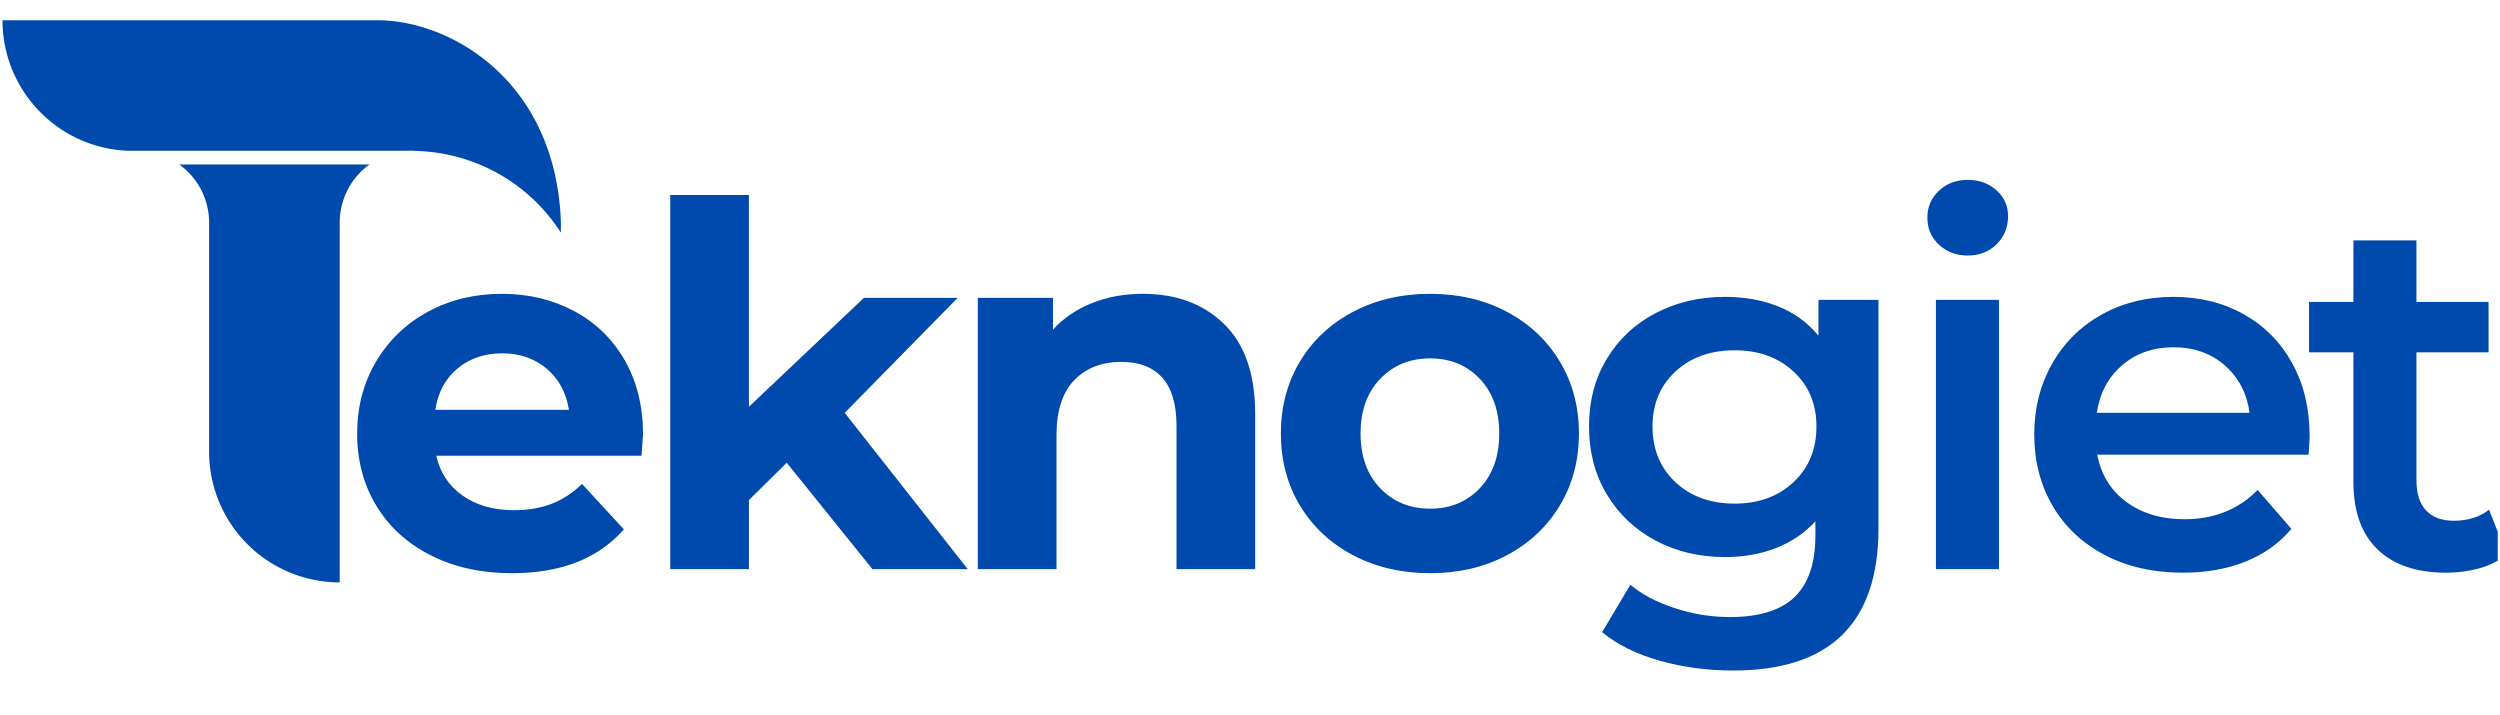
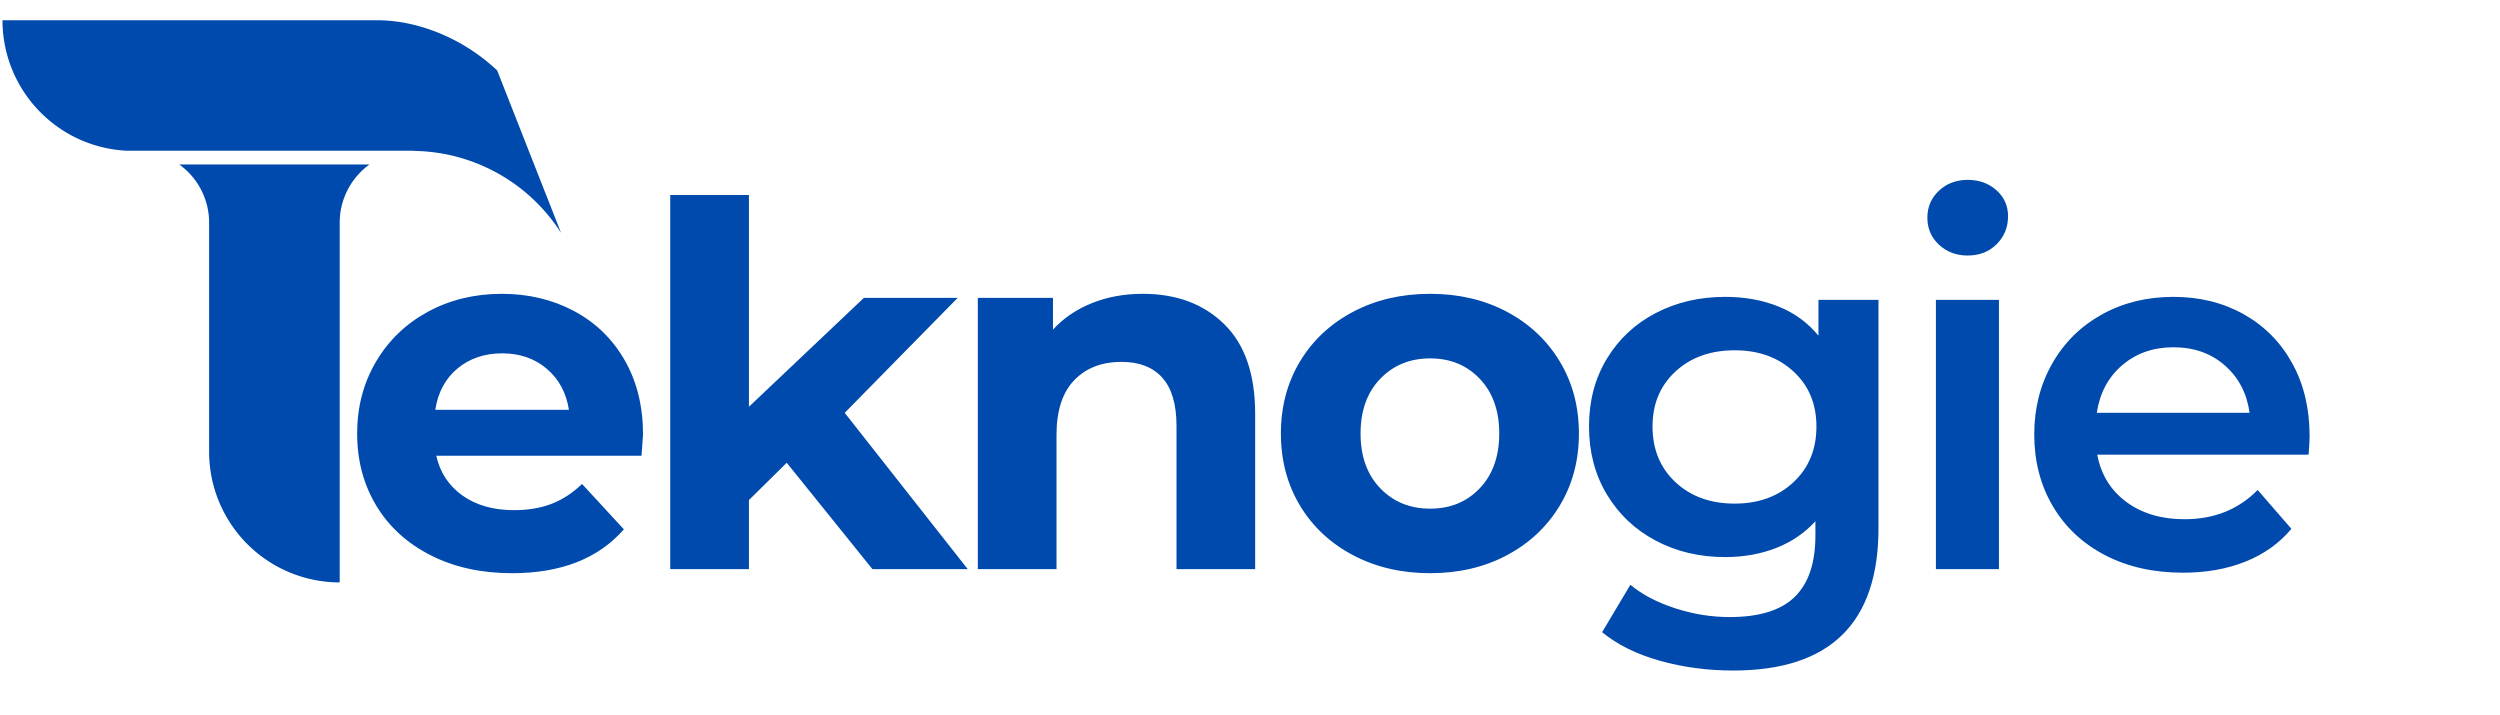
<svg xmlns="http://www.w3.org/2000/svg" width="1280" height="366" version="1.0" viewBox="0 0 960 274.5">
  <defs>
    <clipPath id="a">
      <path d="M886 92h73.125v128H886Zm0 0" />
    </clipPath>
    <clipPath id="b">
      <path d="M.871 7.777H215.38V224H.87Zm0 0" />
    </clipPath>
  </defs>
  <path fill="#004aad" d="M246.922 166.855c0 .387-.196 3.102-.579 8.141h-78.812q2.139 9.674 10.078 15.297 7.936 5.611 19.75 5.61c5.414 0 10.223-.805 14.422-2.423q6.293-2.42 11.719-7.64l16.062 17.422q-14.707 16.844-42.984 16.843c-11.75 0-22.149-2.289-31.188-6.875q-13.546-6.874-20.906-19.062-7.346-12.2-7.344-27.703c0-10.196 2.414-19.395 7.25-27.594q7.264-12.293 19.953-19.172 12.686-6.874 28.36-6.875 15.294.001 27.687 6.594 12.404 6.582 19.47 18.875 7.06 12.299 7.062 28.562m-54.016-31.172q-10.267 0-17.234 5.813-6.974 5.798-8.532 15.875h51.328q-1.563-9.874-8.53-15.781-6.973-5.907-17.032-5.907M302.106 177.7l-14.516 14.327v26.531H257.37V74.871h30.219v81.328l44.14-41.812h36.016l-43.375 44.14 47.25 60.031h-36.594ZM438.81 112.824q19.36 0 31.266 11.625 11.907 11.627 11.907 34.469v59.64H451.78v-55q-.001-12.387-5.422-18.484c-3.617-4.07-8.844-6.11-15.688-6.11q-11.424 0-18.203 7.079-6.767 7.065-6.766 21v51.515h-30.218V114.387h28.86v12.187q6-6.576 14.905-10.156 8.905-3.593 19.563-3.594M549.175 220.105c-10.969 0-20.813-2.289-29.531-6.875q-13.08-6.874-20.438-19.062-7.346-12.2-7.344-27.703-.001-15.481 7.344-27.688 7.36-12.2 20.438-19.078 13.077-6.874 29.53-6.875c10.97 0 20.774 2.293 29.423 6.875q12.984 6.879 20.343 19.078 7.36 12.206 7.36 27.688 0 15.504-7.36 27.703-7.359 12.188-20.343 19.062c-8.649 4.586-18.453 6.875-29.422 6.875m0-24.78q11.609 0 19.062-7.845c4.977-5.226 7.47-12.234 7.47-21.015 0-8.77-2.493-15.77-7.47-21q-7.453-7.842-19.062-7.844-11.625.002-19.172 7.844-7.547 7.845-7.547 21c0 8.781 2.516 15.789 7.547 21.015q7.547 7.845 19.172 7.844M721.336 115.152v87.719q0 54.61-55.78 54.61-14.907-.001-28.266-3.782-13.36-3.767-22.079-10.937l10.844-18.204q6.781 5.625 17.14 9 10.359 3.389 21.016 3.391c11.352 0 19.676-2.586 24.97-7.75 5.288-5.156 7.937-13.023 7.937-23.61v-5.421q-6.188 6.767-15.094 10.265-8.909 3.486-19.563 3.485-14.718 0-26.625-6.297-11.907-6.293-18.78-17.719c-4.587-7.613-6.876-16.328-6.876-26.14q-.001-14.718 6.875-26.047 6.874-11.327 18.781-17.516 11.907-6.201 26.625-6.203 11.234 0 20.422 3.687 9.2 3.673 15.407 11.22v-13.75Zm-55.187 78.235q13.734 0 22.547-8.22 8.812-8.232 8.812-21.405 0-12.984-8.812-21.11-8.812-8.14-22.547-8.14c-9.305 0-16.89 2.714-22.766 8.14q-8.812 8.126-8.812 21.11c0 8.78 2.937 15.918 8.812 21.406q8.81 8.22 22.766 8.219M743.39 115.152h24.204v103.406H743.39Zm12.204-17.031q-6.58.002-11.031-4.156-4.455-4.172-4.454-10.375 0-6.2 4.454-10.36 4.452-4.155 11.03-4.156t11.032 3.969q4.467 3.97 4.469 9.969 0 6.39-4.36 10.75-4.36 4.359-11.14 4.359M886.885 167.433c0 1.68-.133 4.07-.39 7.172h-81.141q2.123 11.426 11.125 18.11 9.014 6.673 22.375 6.672 17.045.001 28.078-11.235l12.969 14.922q-6.974 8.313-17.625 12.578-10.641 4.266-24 4.266-17.05.002-30.016-6.781-12.97-6.781-20.047-18.875-7.064-12.106-7.062-27.407-.002-15.107 6.875-27.203 6.874-12.106 19.062-18.875 12.2-6.78 27.5-6.781 15.107 0 27.016 6.687 11.904 6.675 18.594 18.782 6.686 12.094 6.687 27.968m-52.297-34.078q-11.612.001-19.656 6.875-8.032 6.878-9.766 18.297h58.672q-1.547-11.23-9.5-18.203-7.938-6.968-19.75-6.969m0 0" />
  <g clip-path="url(#a)">
-     <path fill="#004aad" d="M962.576 212.95c-2.835 2.323-6.289 4.07-10.359 5.233q-6.094 1.735-12.875 1.735-17.034 0-26.328-8.906c-6.2-5.938-9.297-14.586-9.297-25.954v-49.765H886.67v-19.36h17.047V92.308h24.203v23.625h27.688v19.36H927.92v49.187q0 7.548 3.672 11.516 3.685 3.97 10.656 3.969c5.426 0 9.946-1.414 13.563-4.25Zm0 0" />
-   </g>
+     </g>
  <g clip-path="url(#b)">
-     <path fill="#004aad" d="M68.832 63.152h73.063a27.4 27.4 0 0 0-4.797 4.399 27.3 27.3 0 0 0-3.63 5.406 27.45 27.45 0 0 0-3.023 12.57v138.118q-2.465-.002-4.914-.243a50.442 50.442 0 0 1-9.645-1.922 50.3 50.3 0 0 1-9.081-3.765 50 50 0 0 1-4.22-2.531 49.526 49.526 0 0 1-7.598-6.238 49.685 49.685 0 0 1-6.234-7.598 50.281 50.281 0 0 1-4.637-8.672 50.145 50.145 0 0 1-3.816-19.191V85.52a27.3 27.3 0 0 0-.765-6.465 27.7 27.7 0 0 0-2.265-6.106 27.6 27.6 0 0 0-8.438-9.797m122.074-36.109C176.84 13.816 159.23 7.777 144.957 7.777H.961a49.6 49.6 0 0 0 .957 9.79q.96 4.845 2.852 9.41a50 50 0 0 0 4.64 8.671 50 50 0 0 0 6.246 7.598 50.032 50.032 0 0 0 23.848 13.336q4.499 1.065 9.121 1.293H159.09v.074a67.977 67.977 0 0 1 16.617 2.336 68 68 0 0 1 15.54 6.324 67 67 0 0 1 7.07 4.547 67 67 0 0 1 6.456 5.383 67.95 67.95 0 0 1 10.691 12.93c0-28.778-10.5-49.203-24.558-62.426m0 0" />
+     <path fill="#004aad" d="M68.832 63.152h73.063a27.4 27.4 0 0 0-4.797 4.399 27.3 27.3 0 0 0-3.63 5.406 27.45 27.45 0 0 0-3.023 12.57v138.118q-2.465-.002-4.914-.243a50.442 50.442 0 0 1-9.645-1.922 50.3 50.3 0 0 1-9.081-3.765 50 50 0 0 1-4.22-2.531 49.526 49.526 0 0 1-7.598-6.238 49.685 49.685 0 0 1-6.234-7.598 50.281 50.281 0 0 1-4.637-8.672 50.145 50.145 0 0 1-3.816-19.191V85.52a27.3 27.3 0 0 0-.765-6.465 27.7 27.7 0 0 0-2.265-6.106 27.6 27.6 0 0 0-8.438-9.797m122.074-36.109C176.84 13.816 159.23 7.777 144.957 7.777H.961a49.6 49.6 0 0 0 .957 9.79q.96 4.845 2.852 9.41a50 50 0 0 0 4.64 8.671 50 50 0 0 0 6.246 7.598 50.032 50.032 0 0 0 23.848 13.336q4.499 1.065 9.121 1.293H159.09v.074a67.977 67.977 0 0 1 16.617 2.336 68 68 0 0 1 15.54 6.324 67 67 0 0 1 7.07 4.547 67 67 0 0 1 6.456 5.383 67.95 67.95 0 0 1 10.691 12.93m0 0" />
  </g>
</svg>